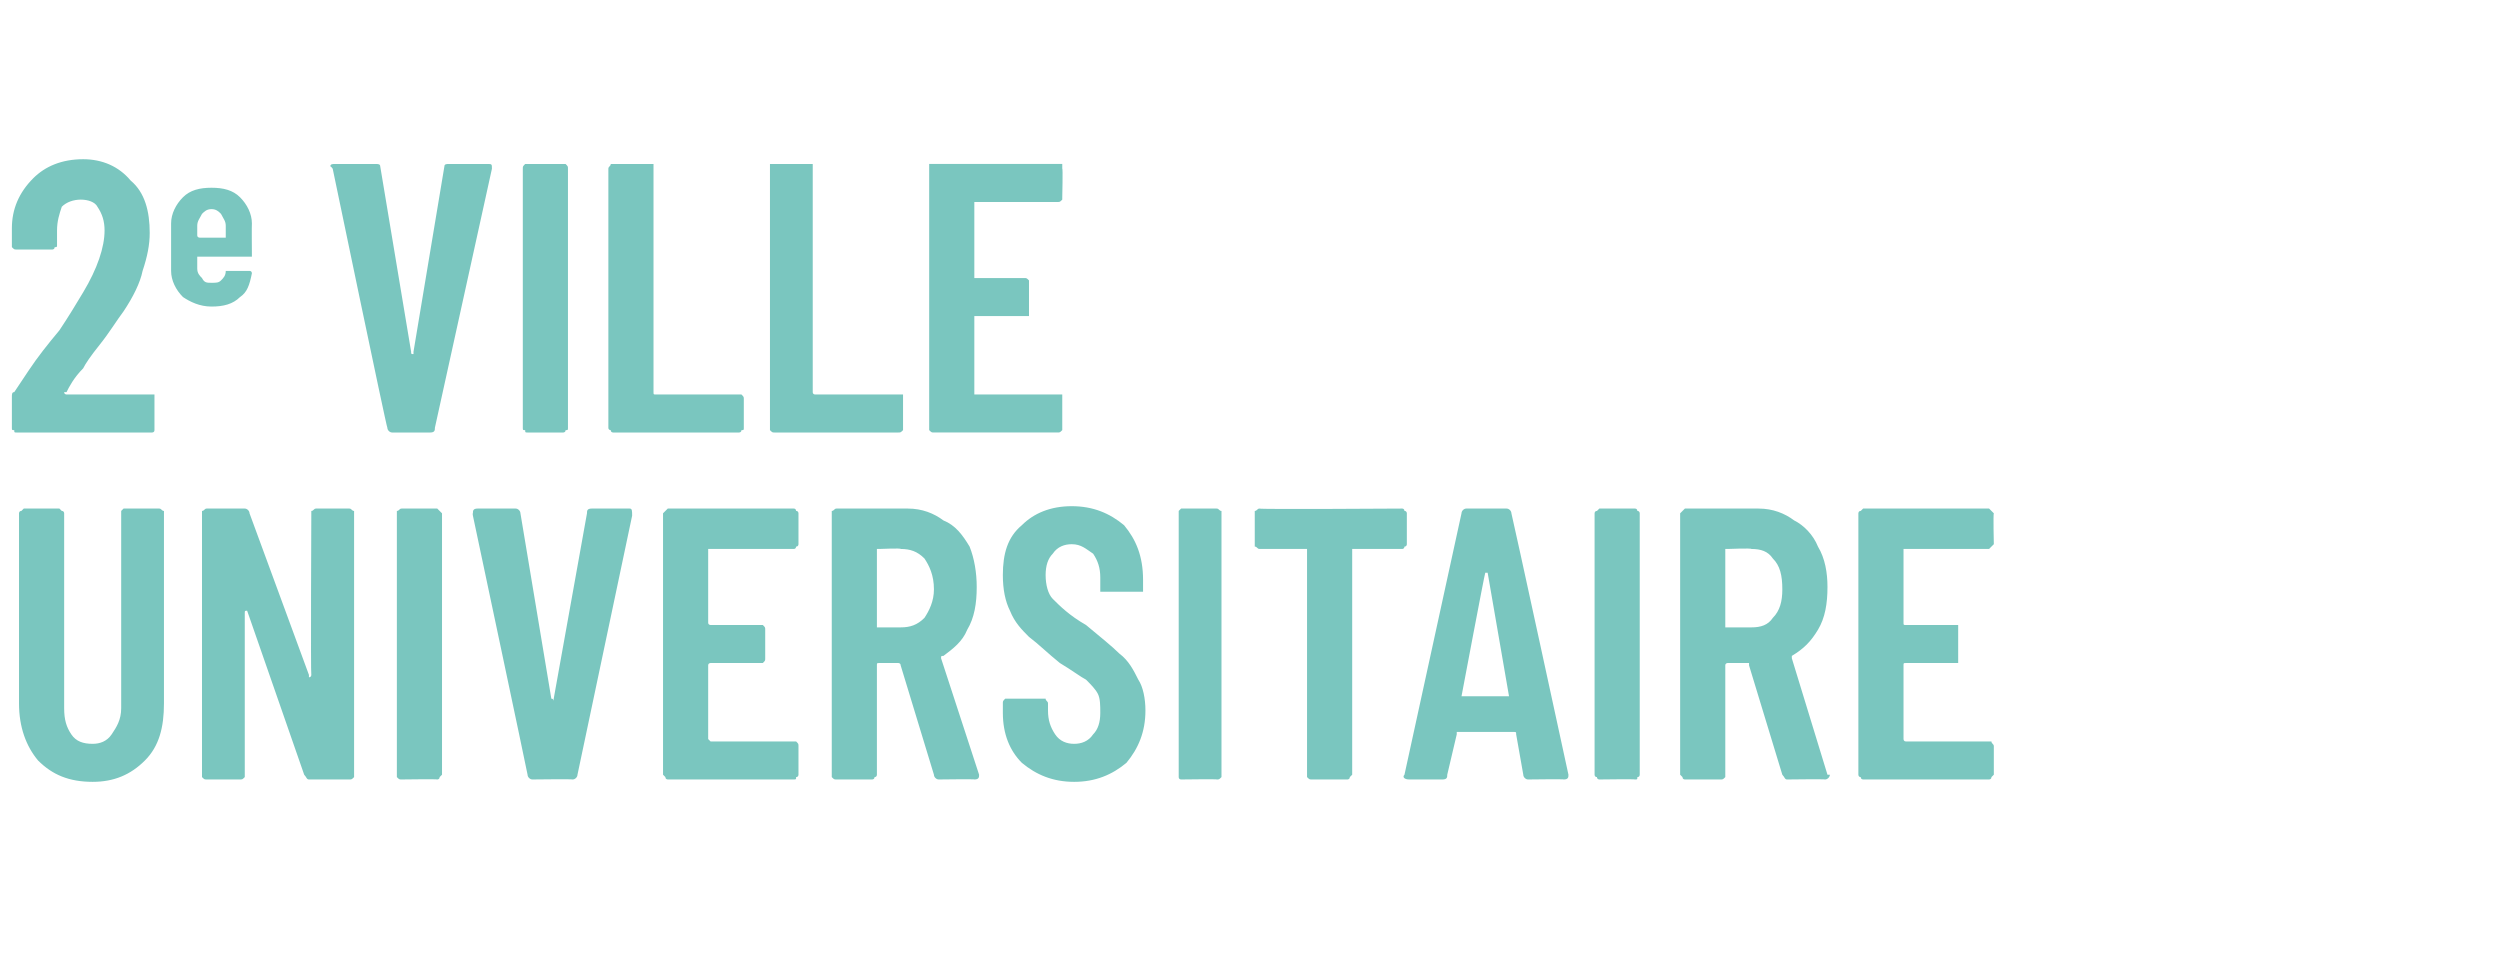
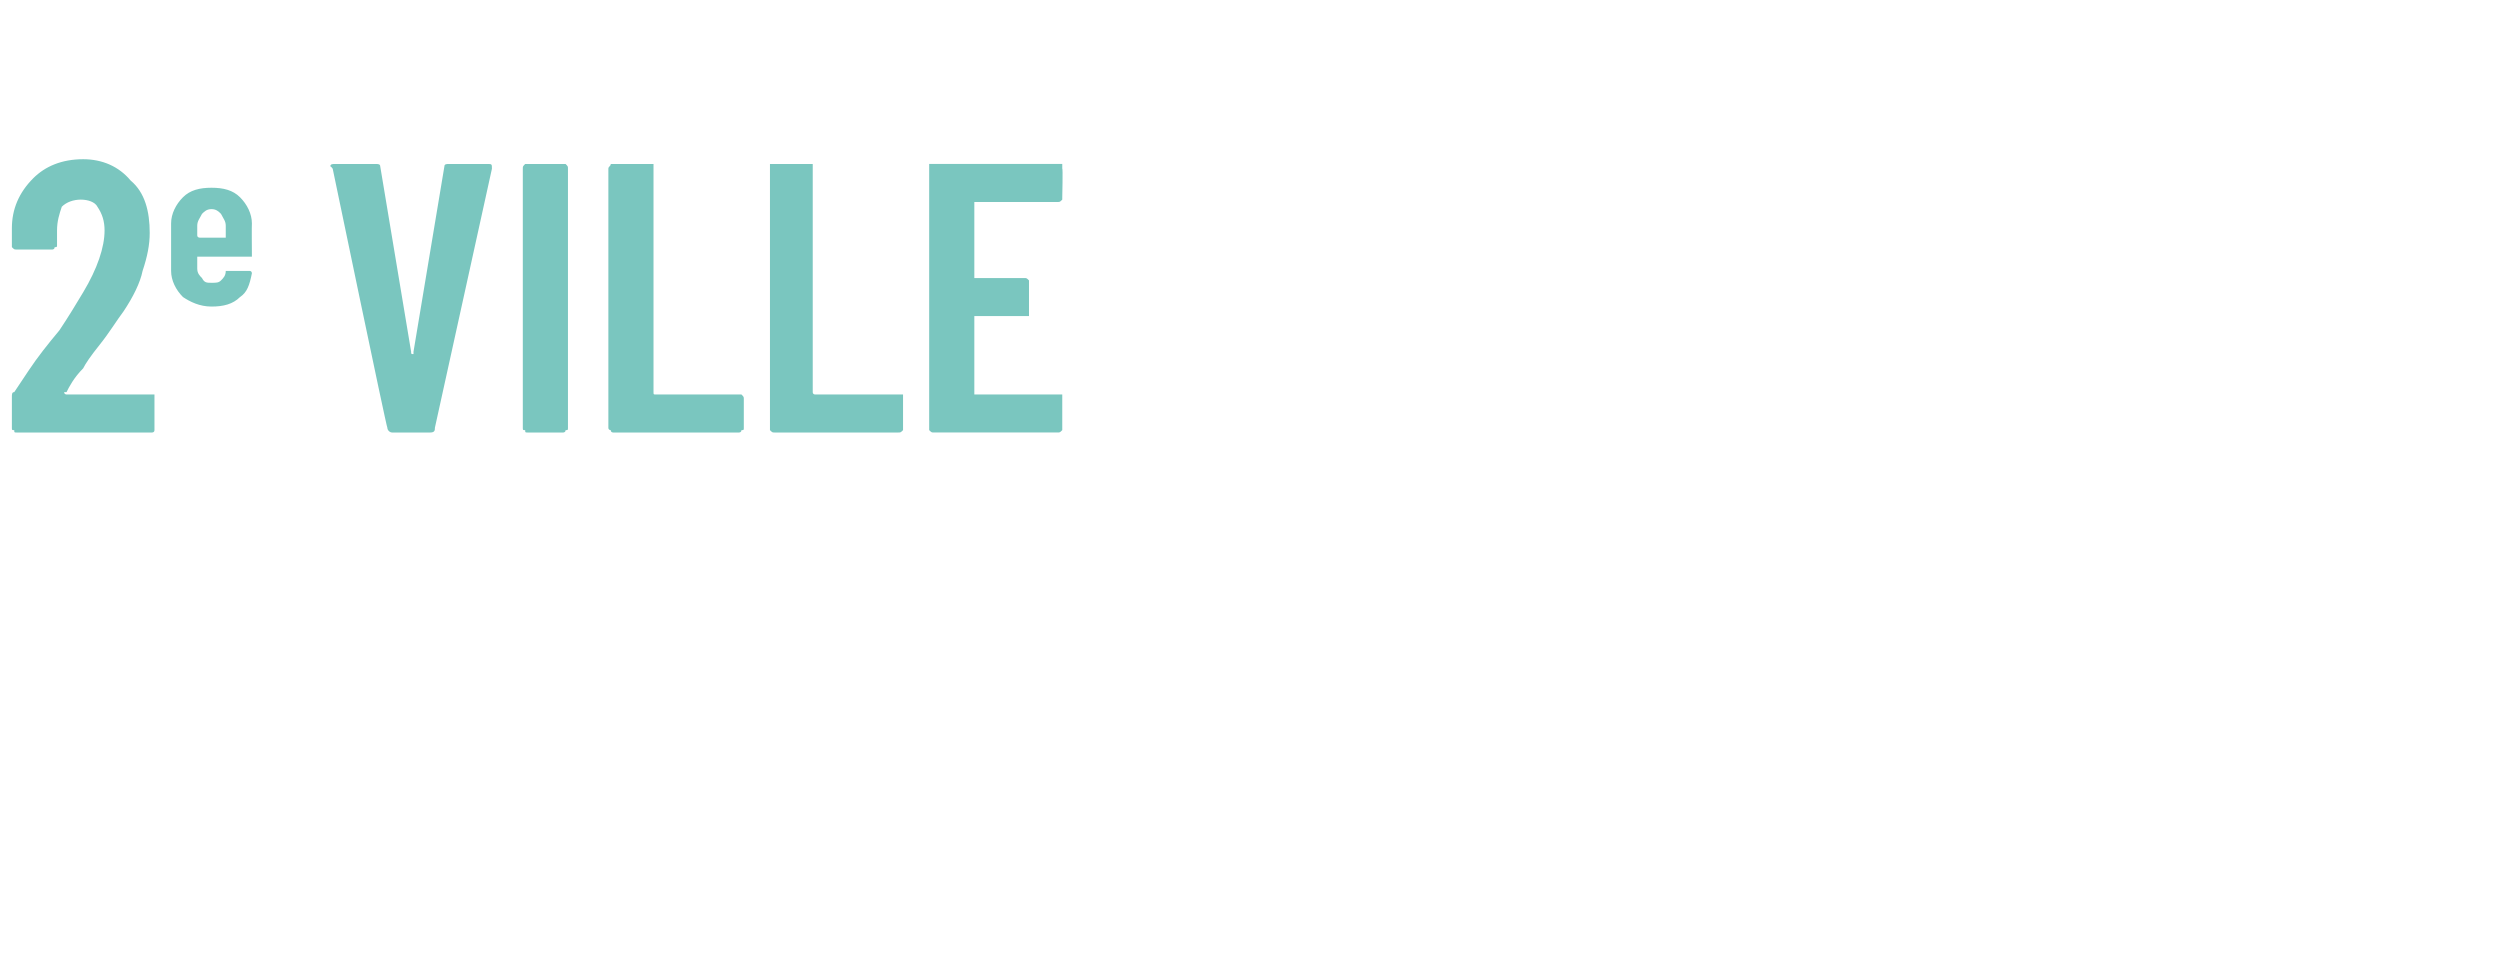
<svg xmlns="http://www.w3.org/2000/svg" version="1.1" width="105.2px" height="41.2px" viewBox="0 -2 105.2 41.2" style="top:-2px">
  <desc>2e ville universitaire</desc>
  <defs />
  <g id="Polygon22558">
-     <path d="m3.9 30.9c-1 0-1.7-.3-2.3-.9c-.5-.6-.8-1.4-.8-2.4c0 0 0-8 0-8c0 0 0-.1.1-.1c0 0 .1-.1.1-.1c0 0 1.5 0 1.5 0c0 0 .1.1.1.1c.1 0 .1.1.1.1c0 0 0 8.2 0 8.2c0 .5.1.8.3 1.1c.2.3.5.4.9.4c.3 0 .6-.1.8-.4c.2-.3.4-.6.4-1.1c0 0 0-8.2 0-8.2c0 0 0-.1 0-.1c0 0 .1-.1.1-.1c0 0 1.5 0 1.5 0c.1 0 .1.1.2.1c0 0 0 .1 0 .1c0 0 0 8 0 8c0 1-.2 1.8-.8 2.4c-.6.6-1.3.9-2.2.9c0 0 0 0 0 0zm9.2-11.3c0 0 0-.1 0-.1c.1 0 .1-.1.2-.1c0 0 1.4 0 1.4 0c.1 0 .1.1.2.1c0 0 0 .1 0 .1c0 0 0 11 0 11c0 0 0 .1 0 .1c-.1.1-.1.1-.2.1c0 0-1.7 0-1.7 0c-.1 0-.1-.1-.2-.2c0 0-2.4-6.9-2.4-6.9c0 0 0 0 0 0c-.1 0-.1 0-.1.1c0 0 0 6.8 0 6.8c0 0 0 .1 0 .1c-.1.1-.1.1-.2.1c0 0-1.4 0-1.4 0c-.1 0-.1 0-.2-.1c0 0 0-.1 0-.1c0 0 0-11 0-11c0 0 0-.1 0-.1c.1 0 .1-.1.2-.1c0 0 1.6 0 1.6 0c.1 0 .2.1.2.2c0 0 2.5 6.8 2.5 6.8c0 .1 0 .1 0 .1c.1 0 .1-.1.1-.1c-.03.01 0-6.8 0-6.8c0 0-.03.03 0 0zm3.8 11.2c-.1 0-.1 0-.2-.1c0 0 0-.1 0-.1c0 0 0-11 0-11c0 0 0-.1 0-.1c.1 0 .1-.1.2-.1c0 0 1.5 0 1.5 0c0 0 .1.1.1.1c0 0 .1.1.1.1c0 0 0 11 0 11c0 0-.1.1-.1.1c0 .1-.1.1-.1.1c-.03-.02-1.5 0-1.5 0c0 0-.02-.02 0 0zm5.5 0c-.1 0-.2-.1-.2-.2c.01 0-2.3-10.9-2.3-10.9c0 0-.02-.11 0-.1c0-.1 0-.2.2-.2c0 0 1.6 0 1.6 0c.1 0 .2.1.2.2c0 0 1.3 7.8 1.3 7.8c.1 0 .1.1.1.1c0 0 0-.1 0-.1c0 0 1.4-7.8 1.4-7.8c0-.1 0-.2.2-.2c0 0 1.6 0 1.6 0c.1 0 .1.1.1.3c0 0-2.3 10.9-2.3 10.9c0 .1-.1.2-.2.2c-.03-.02-1.7 0-1.7 0c0 0 .02-.02 0 0zm11.2-9.9c0 0 0 .1-.1.1c0 0 0 .1-.1.1c0 0-3.5 0-3.5 0c0 0-.1 0-.1 0c0 0 0 3.1 0 3.1c0 .1.1.1.1.1c0 0 2.1 0 2.1 0c0 0 .1 0 .1 0c.1.1.1.1.1.2c0 0 0 1.2 0 1.2c0 .1 0 .1-.1.2c0 0-.1 0-.1 0c0 0-2.1 0-2.1 0c0 0-.1 0-.1.1c0 0 0 3.1 0 3.1c0 0 .1.1.1.1c0 0 3.5 0 3.5 0c.1 0 .1 0 .1 0c.1.1.1.1.1.2c0 0 0 1.2 0 1.2c0 0 0 .1-.1.1c0 .1 0 .1-.1.1c0 0-5.3 0-5.3 0c0 0-.1 0-.1-.1c0 0-.1-.1-.1-.1c0 0 0-11 0-11c0 0 .1-.1.1-.1c0 0 .1-.1.1-.1c0 0 5.3 0 5.3 0c.1 0 .1.1.1.1c.1 0 .1.1.1.1c0 .03 0 1.3 0 1.3c0 0 0-.03 0 0zm5.9 9.9c-.1 0-.2-.1-.2-.2c0 0-1.4-4.6-1.4-4.6c0-.1-.1-.1-.1-.1c0 0-.8 0-.8 0c-.1 0-.1 0-.1.1c0 0 0 4.6 0 4.6c0 0 0 .1-.1.1c0 .1-.1.1-.1.1c0 0-1.5 0-1.5 0c-.1 0-.1 0-.2-.1c0 0 0-.1 0-.1c0 0 0-11 0-11c0 0 0-.1 0-.1c.1 0 .1-.1.2-.1c0 0 3 0 3 0c.6 0 1.1.2 1.5.5c.5.2.8.6 1.1 1.1c.2.5.3 1.1.3 1.7c0 .7-.1 1.3-.4 1.8c-.2.5-.6.8-1 1.1c-.1 0-.1 0-.1.1c0 0 1.6 4.9 1.6 4.9c0 0 0 0 0 0c0 .1 0 .2-.2.2c.03-.02-1.5 0-1.5 0c0 0-.02-.02 0 0zm-2.5-9.7c-.1 0-.1 0-.1 0c0 0 0 3.3 0 3.3c0 0 0 0 .1 0c0 0 .9 0 .9 0c.4 0 .7-.1 1-.4c.2-.3.4-.7.4-1.2c0-.6-.2-1-.4-1.3c-.3-.3-.6-.4-1-.4c.04-.04-.9 0-.9 0c0 0-.05-.04 0 0zm8.2 9.8c-.9 0-1.6-.3-2.2-.8c-.5-.5-.8-1.2-.8-2.1c0 0 0-.4 0-.4c0-.1 0-.1.1-.2c0 0 0 0 .1 0c0 0 1.5 0 1.5 0c0 0 .1 0 .1 0c0 .1.1.1.1.2c0 0 0 .3 0 .3c0 .4.1.7.3 1c.2.3.5.4.8.4c.3 0 .6-.1.8-.4c.2-.2.3-.5.3-.9c0-.3 0-.6-.1-.8c-.1-.2-.3-.4-.5-.6c-.2-.1-.6-.4-1.1-.7c-.5-.4-.9-.8-1.3-1.1c-.3-.3-.6-.6-.8-1.1c-.2-.4-.3-.9-.3-1.5c0-.9.2-1.6.8-2.1c.5-.5 1.2-.8 2.1-.8c.9 0 1.6.3 2.2.8c.5.6.8 1.3.8 2.3c0 0 0 .3 0 .3c0 .1 0 .1 0 .2c-.1 0-.1 0-.2 0c0 0-1.4 0-1.4 0c-.1 0-.1 0-.2 0c0-.1 0-.1 0-.2c0 0 0-.4 0-.4c0-.4-.1-.7-.3-1c-.3-.2-.5-.4-.9-.4c-.3 0-.6.1-.8.4c-.2.2-.3.5-.3.9c0 .4.1.8.3 1c.3.3.7.7 1.4 1.1c.6.5 1.1.9 1.4 1.2c.4.3.6.7.8 1.1c.2.3.3.8.3 1.3c0 .9-.3 1.6-.8 2.2c-.6.5-1.3.8-2.2.8c0 0 0 0 0 0zm4.5-.1c0 0-.1 0-.1-.1c0 0 0-.1 0-.1c0 0 0-11 0-11c0 0 0-.1 0-.1c0 0 .1-.1.1-.1c0 0 1.5 0 1.5 0c.1 0 .1.1.2.1c0 0 0 .1 0 .1c0 0 0 11 0 11c0 0 0 .1 0 .1c-.1.1-.1.1-.2.1c.04-.02-1.5 0-1.5 0c0 0 .05-.02 0 0zm9.3-11.4c.1 0 .1.1.1.1c.1 0 .1.1.1.1c0 0 0 1.3 0 1.3c0 0 0 .1-.1.1c0 0 0 .1-.1.1c0 0-2.1 0-2.1 0c0 0 0 0 0 0c0 0 0 9.5 0 9.5c0 0-.1.1-.1.1c0 .1-.1.1-.1.1c0 0-1.5 0-1.5 0c-.1 0-.1 0-.2-.1c0 0 0-.1 0-.1c0 0 0-9.5 0-9.5c0 0 0 0-.1 0c0 0-1.9 0-1.9 0c-.1 0-.1-.1-.2-.1c0 0 0-.1 0-.1c0 0 0-1.3 0-1.3c0 0 0-.1 0-.1c.1 0 .1-.1.2-.1c-.04.04 6 0 6 0c0 0 0 .04 0 0zm5.3 11.4c-.1 0-.2-.1-.2-.2c0 0-.3-1.7-.3-1.7c0-.1 0-.1-.1-.1c0 0-2.4 0-2.4 0c0 0 0 0 0 .1c0 0-.4 1.7-.4 1.7c0 .1 0 .2-.2.2c0 0-1.4 0-1.4 0c-.2 0-.3-.1-.2-.2c0 0 2.4-11 2.4-11c0-.1.1-.2.2-.2c0 0 1.7 0 1.7 0c.1 0 .2.1.2.2c.02.02 2.4 11 2.4 11c0 0 .01.03 0 0c0 .1 0 .2-.2.2c.04-.02-1.5 0-1.5 0c0 0 .03-.02 0 0zm-2.8-3.5c0 0 .1 0 .1 0c0 0 1.8 0 1.8 0c.1 0 .1 0 .1 0c0 0-.9-5.2-.9-5.2c0 0-.1 0-.1 0c0 0 0 0 0 0c-.03.05-1 5.2-1 5.2c0 0 .04-.04 0 0zm5.8 3.5c0 0-.1 0-.1-.1c-.1 0-.1-.1-.1-.1c0 0 0-11 0-11c0 0 0-.1.1-.1c0 0 .1-.1.1-.1c0 0 1.5 0 1.5 0c.1 0 .1.1.1.1c.1 0 .1.1.1.1c0 0 0 11 0 11c0 0 0 .1-.1.1c0 .1 0 .1-.1.1c0-.02-1.5 0-1.5 0c0 0 .01-.02 0 0zm7.9 0c-.1 0-.1-.1-.2-.2c0 0-1.4-4.6-1.4-4.6c0-.1 0-.1 0-.1c0 0-.9 0-.9 0c0 0-.1 0-.1.1c0 0 0 4.6 0 4.6c0 0 0 .1 0 .1c-.1.1-.1.1-.2.1c0 0-1.5 0-1.5 0c0 0-.1 0-.1-.1c0 0-.1-.1-.1-.1c0 0 0-11 0-11c0 0 .1-.1.1-.1c0 0 .1-.1.1-.1c0 0 3.1 0 3.1 0c.6 0 1.1.2 1.5.5c.4.2.8.6 1 1.1c.3.5.4 1.1.4 1.7c0 .7-.1 1.3-.4 1.8c-.3.5-.6.8-1.1 1.1c0 0 0 0 0 .1c0 0 1.5 4.9 1.5 4.9c.1 0 .1 0 .1 0c0 .1-.1.2-.2.2c-.01-.02-1.6 0-1.6 0c0 0 .03-.02 0 0zm-2.5-9.7c0 0-.1 0-.1 0c0 0 0 3.3 0 3.3c0 0 .1 0 .1 0c0 0 1 0 1 0c.4 0 .7-.1.9-.4c.3-.3.4-.7.4-1.2c0-.6-.1-1-.4-1.3c-.2-.3-.5-.4-.9-.4c-.01-.04-1 0-1 0c0 0 .01-.04 0 0zm11.2-.2c0 0-.1.1-.1.1c0 0-.1.1-.1.1c0 0-3.5 0-3.5 0c-.1 0-.1 0-.1 0c0 0 0 3.1 0 3.1c0 .1 0 .1.1.1c0 0 2 0 2 0c.1 0 .1 0 .2 0c0 .1 0 .1 0 .2c0 0 0 1.2 0 1.2c0 .1 0 .1 0 .2c-.1 0-.1 0-.2 0c0 0-2 0-2 0c-.1 0-.1 0-.1.1c0 0 0 3.1 0 3.1c0 0 0 .1.1.1c0 0 3.5 0 3.5 0c0 0 .1 0 .1 0c0 .1.1.1.1.2c0 0 0 1.2 0 1.2c0 0-.1.1-.1.1c0 .1-.1.1-.1.1c0 0-5.3 0-5.3 0c0 0-.1 0-.1-.1c-.1 0-.1-.1-.1-.1c0 0 0-11 0-11c0 0 0-.1.1-.1c0 0 .1-.1.1-.1c0 0 5.3 0 5.3 0c0 0 .1.1.1.1c0 0 .1.1.1.1c-.03.03 0 1.3 0 1.3c0 0-.03-.03 0 0z" stroke="none" fill="#7ac6bf" />
-   </g>
+     </g>
  <g id="Polygon22557">
    <path d="m2.8 14.5c-.1 0-.1 0-.1 0c0 .1.1.1.1.1c0 0 3.6 0 3.6 0c0 0 .1 0 .1 0c0 .1 0 .1 0 .2c0 0 0 1.2 0 1.2c0 .1 0 .1 0 .1c0 .1-.1.1-.1.1c0 0-5.7 0-5.7 0c-.1 0-.1 0-.1-.1c-.1 0-.1 0-.1-.1c0 0 0-1.3 0-1.3c0-.1 0-.2.1-.2c0 0 .6-.9.6-.9c.4-.6.8-1.1 1.3-1.7c.4-.6.7-1.1 1-1.6c.6-1 .9-1.9.9-2.6c0-.4-.1-.7-.3-1c-.1-.2-.4-.3-.7-.3c-.3 0-.6.1-.8.3c-.1.3-.2.6-.2 1c0 0 0 .6 0 .6c0 .1 0 .1-.1.1c0 .1-.1.1-.1.1c0 0-1.5 0-1.5 0c-.1 0-.1 0-.2-.1c0 0 0 0 0-.1c0 0 0-.7 0-.7c0-.8.3-1.5.9-2.1c.5-.5 1.2-.8 2.1-.8c.8 0 1.5.3 2 .9c.6.5.8 1.3.8 2.2c0 .5-.1 1-.3 1.6c-.1.5-.4 1.1-.8 1.7c-.3.4-.6.9-1 1.4c-.4.5-.6.8-.7 1c-.4.4-.6.8-.7 1c0 0 0 0 0 0zm7.8-5.8c0 0 0 0 0 .1c-.1 0-.1 0-.1 0c0 0-2.1 0-2.1 0c0 0-.1 0-.1 0c0 0 0 .5 0 .5c0 .2.1.3.2.4c.1.2.2.2.4.2c.2 0 .3 0 .4-.1c.1-.1.2-.2.2-.4c0 0 .1 0 .1 0c0 0 .9 0 .9 0c0 0 0 0 0 0c.1 0 .1.1.1.1c-.1.5-.2.8-.5 1c-.3.3-.7.4-1.2.4c-.5 0-.9-.2-1.2-.4c-.3-.3-.5-.7-.5-1.1c0 0 0-2 0-2c0-.4.2-.8.5-1.1c.3-.3.7-.4 1.2-.4c.5 0 .9.1 1.2.4c.3.3.5.7.5 1.1c-.01.03 0 1.3 0 1.3c0 0-.01-.02 0 0zm-1.7-1.9c-.2 0-.3.1-.4.2c-.1.2-.2.3-.2.5c0 0 0 .4 0 .4c0 .1.1.1.1.1c0 0 1.1 0 1.1 0c0 0 0 0 0-.1c0 0 0-.4 0-.4c0-.2-.1-.3-.2-.5c-.1-.1-.2-.2-.4-.2c0 0 0 0 0 0zm7.6 9.4c-.1 0-.2-.1-.2-.2c-.03.02-2.3-10.9-2.3-10.9c0 0-.06-.09-.1-.1c0-.1.1-.1.2-.1c0 0 1.7 0 1.7 0c.1 0 .2 0 .2.1c0 0 1.3 7.8 1.3 7.8c0 .1 0 .1.1.1c0 0 0 0 0-.1c0 0 1.3-7.8 1.3-7.8c0-.1.1-.1.2-.1c0 0 1.6 0 1.6 0c.2 0 .2 0 .2.2c0 0-2.4 10.9-2.4 10.9c0 .1 0 .2-.2.2c.03 0-1.6 0-1.6 0c0 0-.02 0 0 0zm5.7 0c-.1 0-.1 0-.1-.1c-.1 0-.1 0-.1-.1c0 0 0-10.9 0-10.9c0-.1 0-.1.1-.2c0 0 0 0 .1 0c0 0 1.5 0 1.5 0c0 0 .1 0 .1 0c.1.1.1.1.1.2c0 0 0 10.9 0 10.9c0 .1 0 .1-.1.1c0 .1-.1.1-.1.1c-.01 0-1.5 0-1.5 0c0 0 0 0 0 0zm3.6 0c0 0-.1 0-.1-.1c0 0-.1 0-.1-.1c0 0 0-10.9 0-10.9c0-.1.1-.1.1-.2c0 0 .1 0 .1 0c0 0 1.5 0 1.5 0c.1 0 .1 0 .2 0c0 .1 0 .1 0 .2c0 0 0 9.4 0 9.4c0 .1 0 .1.1.1c0 0 3.5 0 3.5 0c0 0 .1 0 .1 0c.1.1.1.1.1.2c0 0 0 1.2 0 1.2c0 .1 0 .1-.1.1c0 .1-.1.1-.1.1c-.01 0-5.3 0-5.3 0c0 0 .03 0 0 0zm6.8 0c-.1 0-.1 0-.2-.1c0 0 0 0 0-.1c0 0 0-10.9 0-10.9c0-.1 0-.1 0-.2c.1 0 .1 0 .2 0c0 0 1.4 0 1.4 0c.1 0 .1 0 .2 0c0 .1 0 .1 0 .2c0 0 0 9.4 0 9.4c0 .1.1.1.1.1c0 0 3.5 0 3.5 0c.1 0 .1 0 .2 0c0 .1 0 .1 0 .2c0 0 0 1.2 0 1.2c0 .1 0 .1 0 .1c-.1.1-.1.1-.2.1c.02 0-5.2 0-5.2 0c0 0-.05 0 0 0zm12.1-9.9c0 0 0 .1 0 .1c-.1.1-.1.1-.2.1c0 0-3.5 0-3.5 0c0 0 0 0 0 .1c0 0 0 3 0 3c0 .1 0 .1 0 .1c0 0 2.1 0 2.1 0c.1 0 .1 0 .2.1c0 0 0 0 0 .1c0 0 0 1.2 0 1.2c0 .1 0 .1 0 .2c-.1 0-.1 0-.2 0c0 0-2.1 0-2.1 0c0 0 0 .1 0 .1c0 0 0 3.1 0 3.1c0 .1 0 .1 0 .1c0 0 3.5 0 3.5 0c.1 0 .1 0 .2 0c0 .1 0 .1 0 .2c0 0 0 1.2 0 1.2c0 .1 0 .1 0 .1c-.1.1-.1.1-.2.1c0 0-5.2 0-5.2 0c-.1 0-.1 0-.2-.1c0 0 0 0 0-.1c0 0 0-10.9 0-10.9c0-.1 0-.1 0-.2c.1 0 .1 0 .2 0c0 0 5.2 0 5.2 0c.1 0 .1 0 .2 0c0 .1 0 .1 0 .2c.03-.05 0 1.2 0 1.2c0 0 .03-.01 0 0z" stroke="none" fill="#7ac6bf" />
  </g>
</svg>